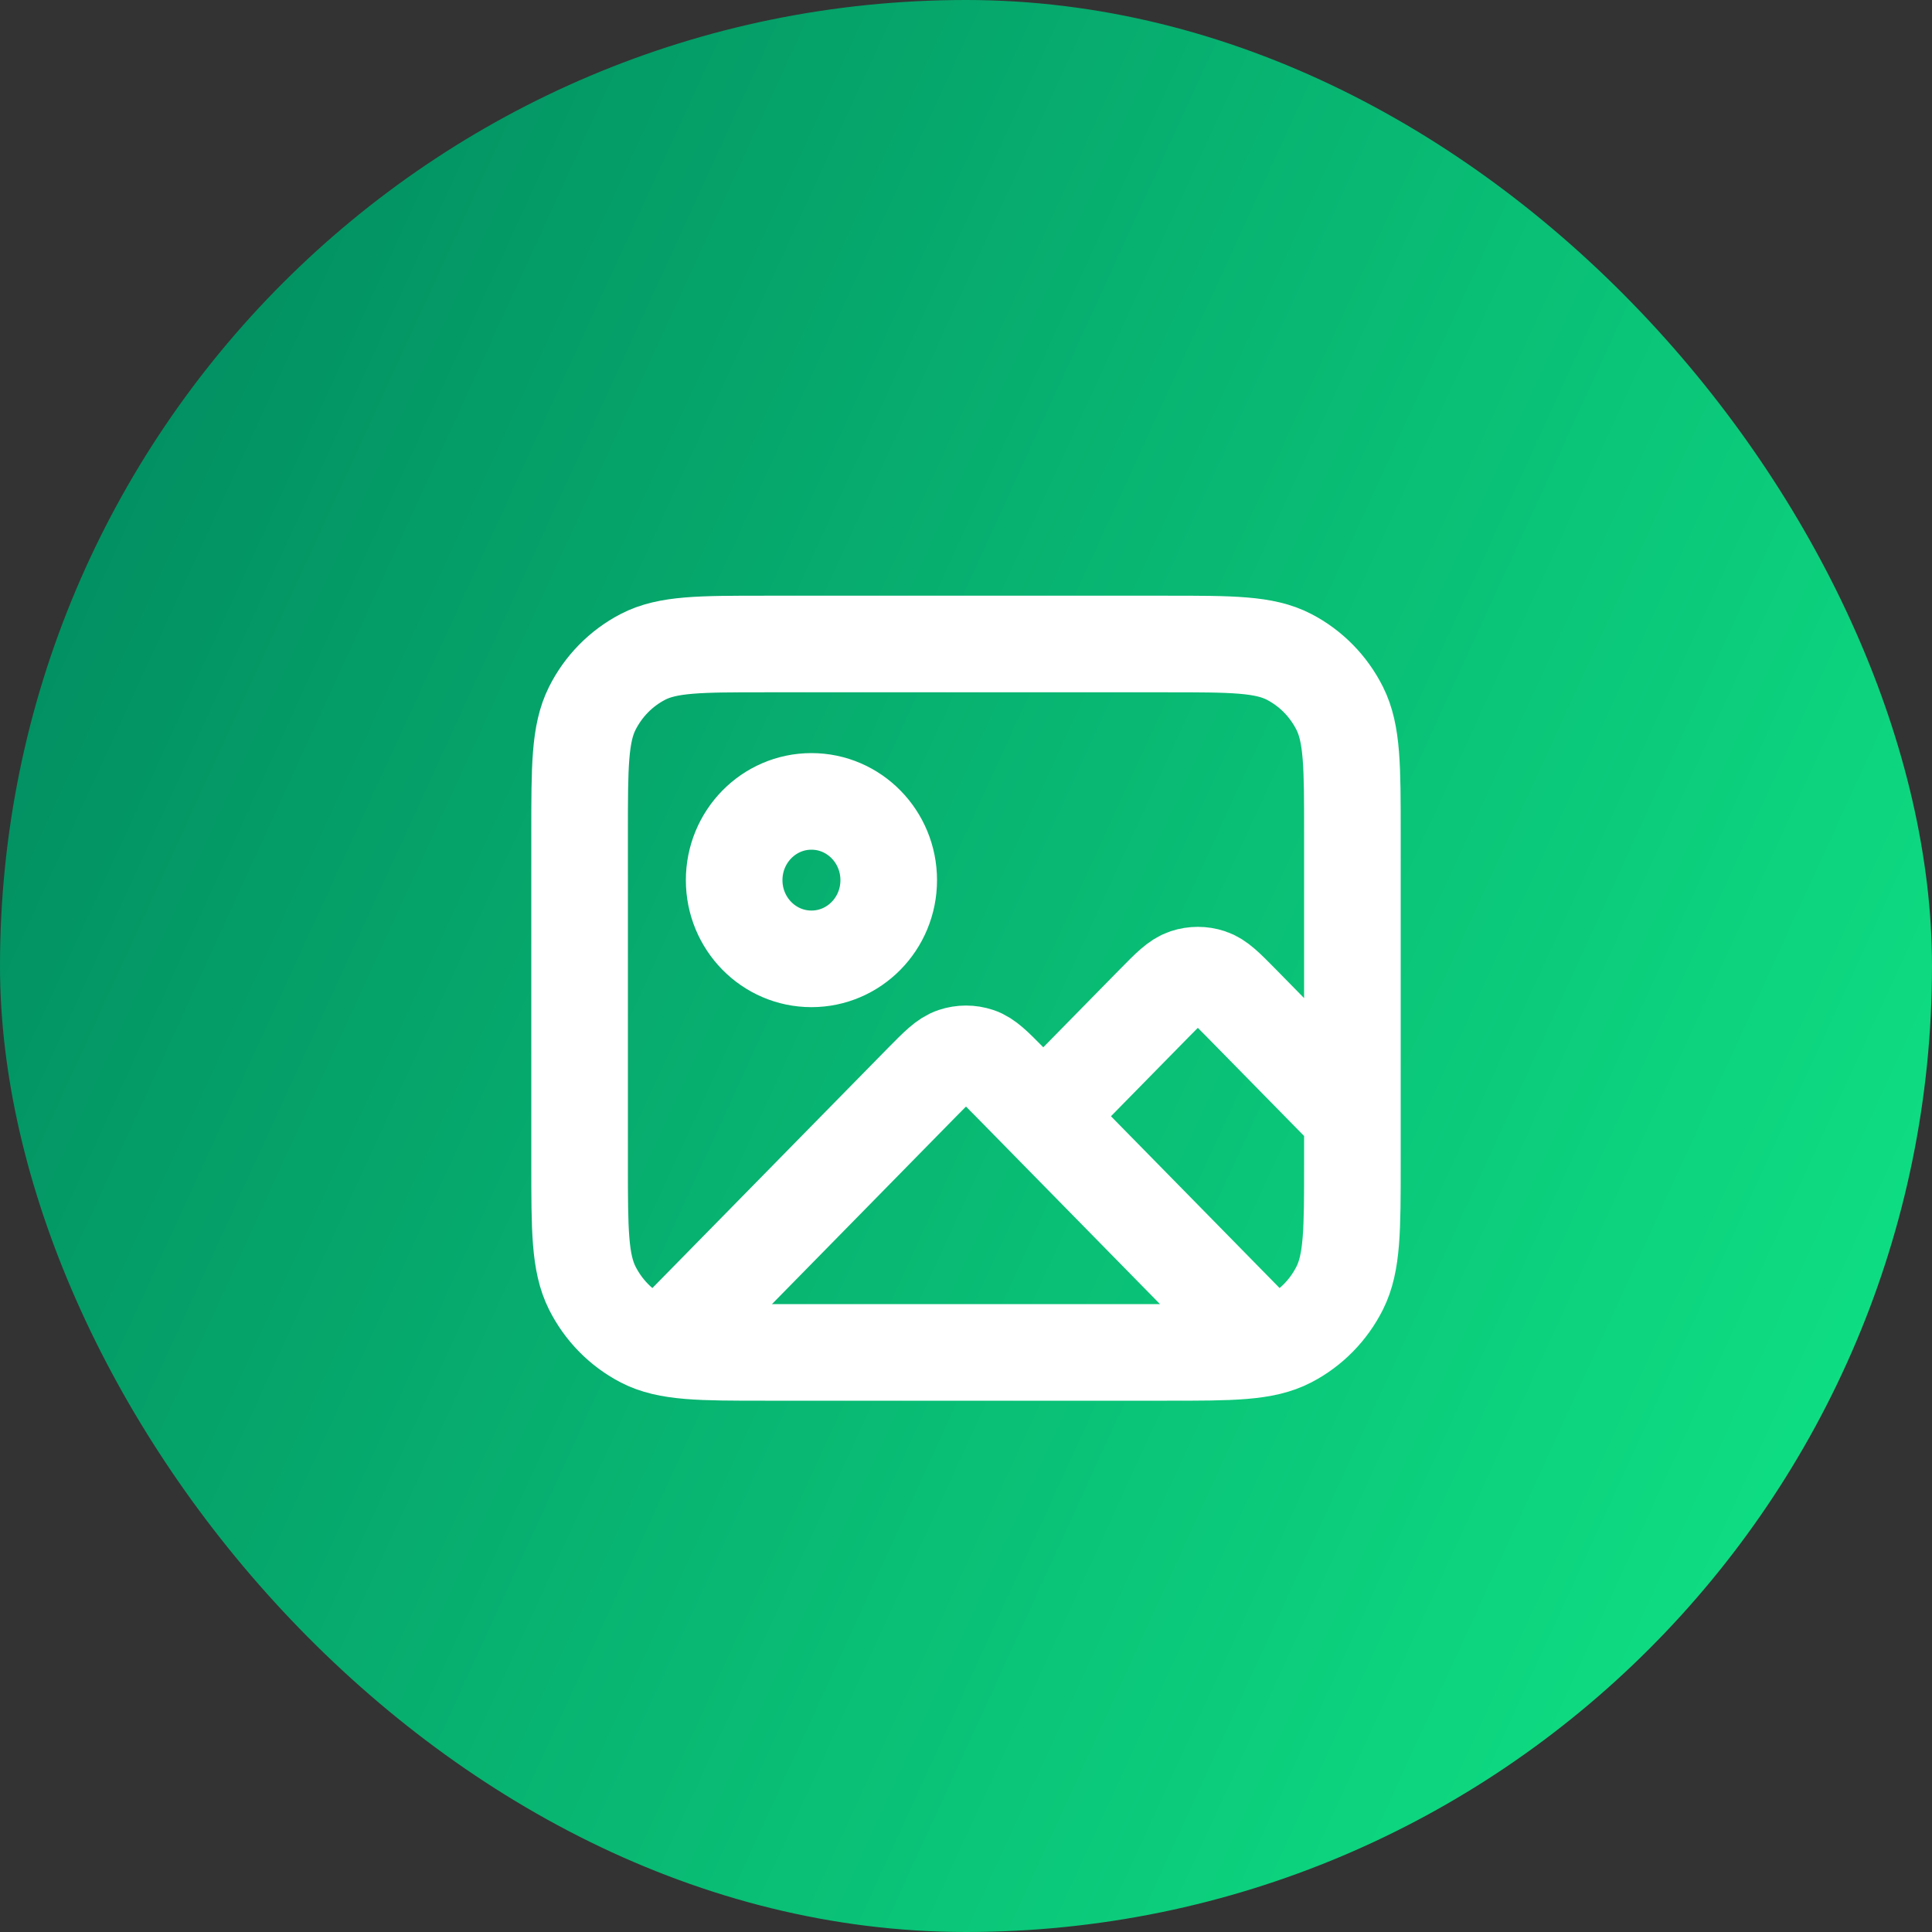
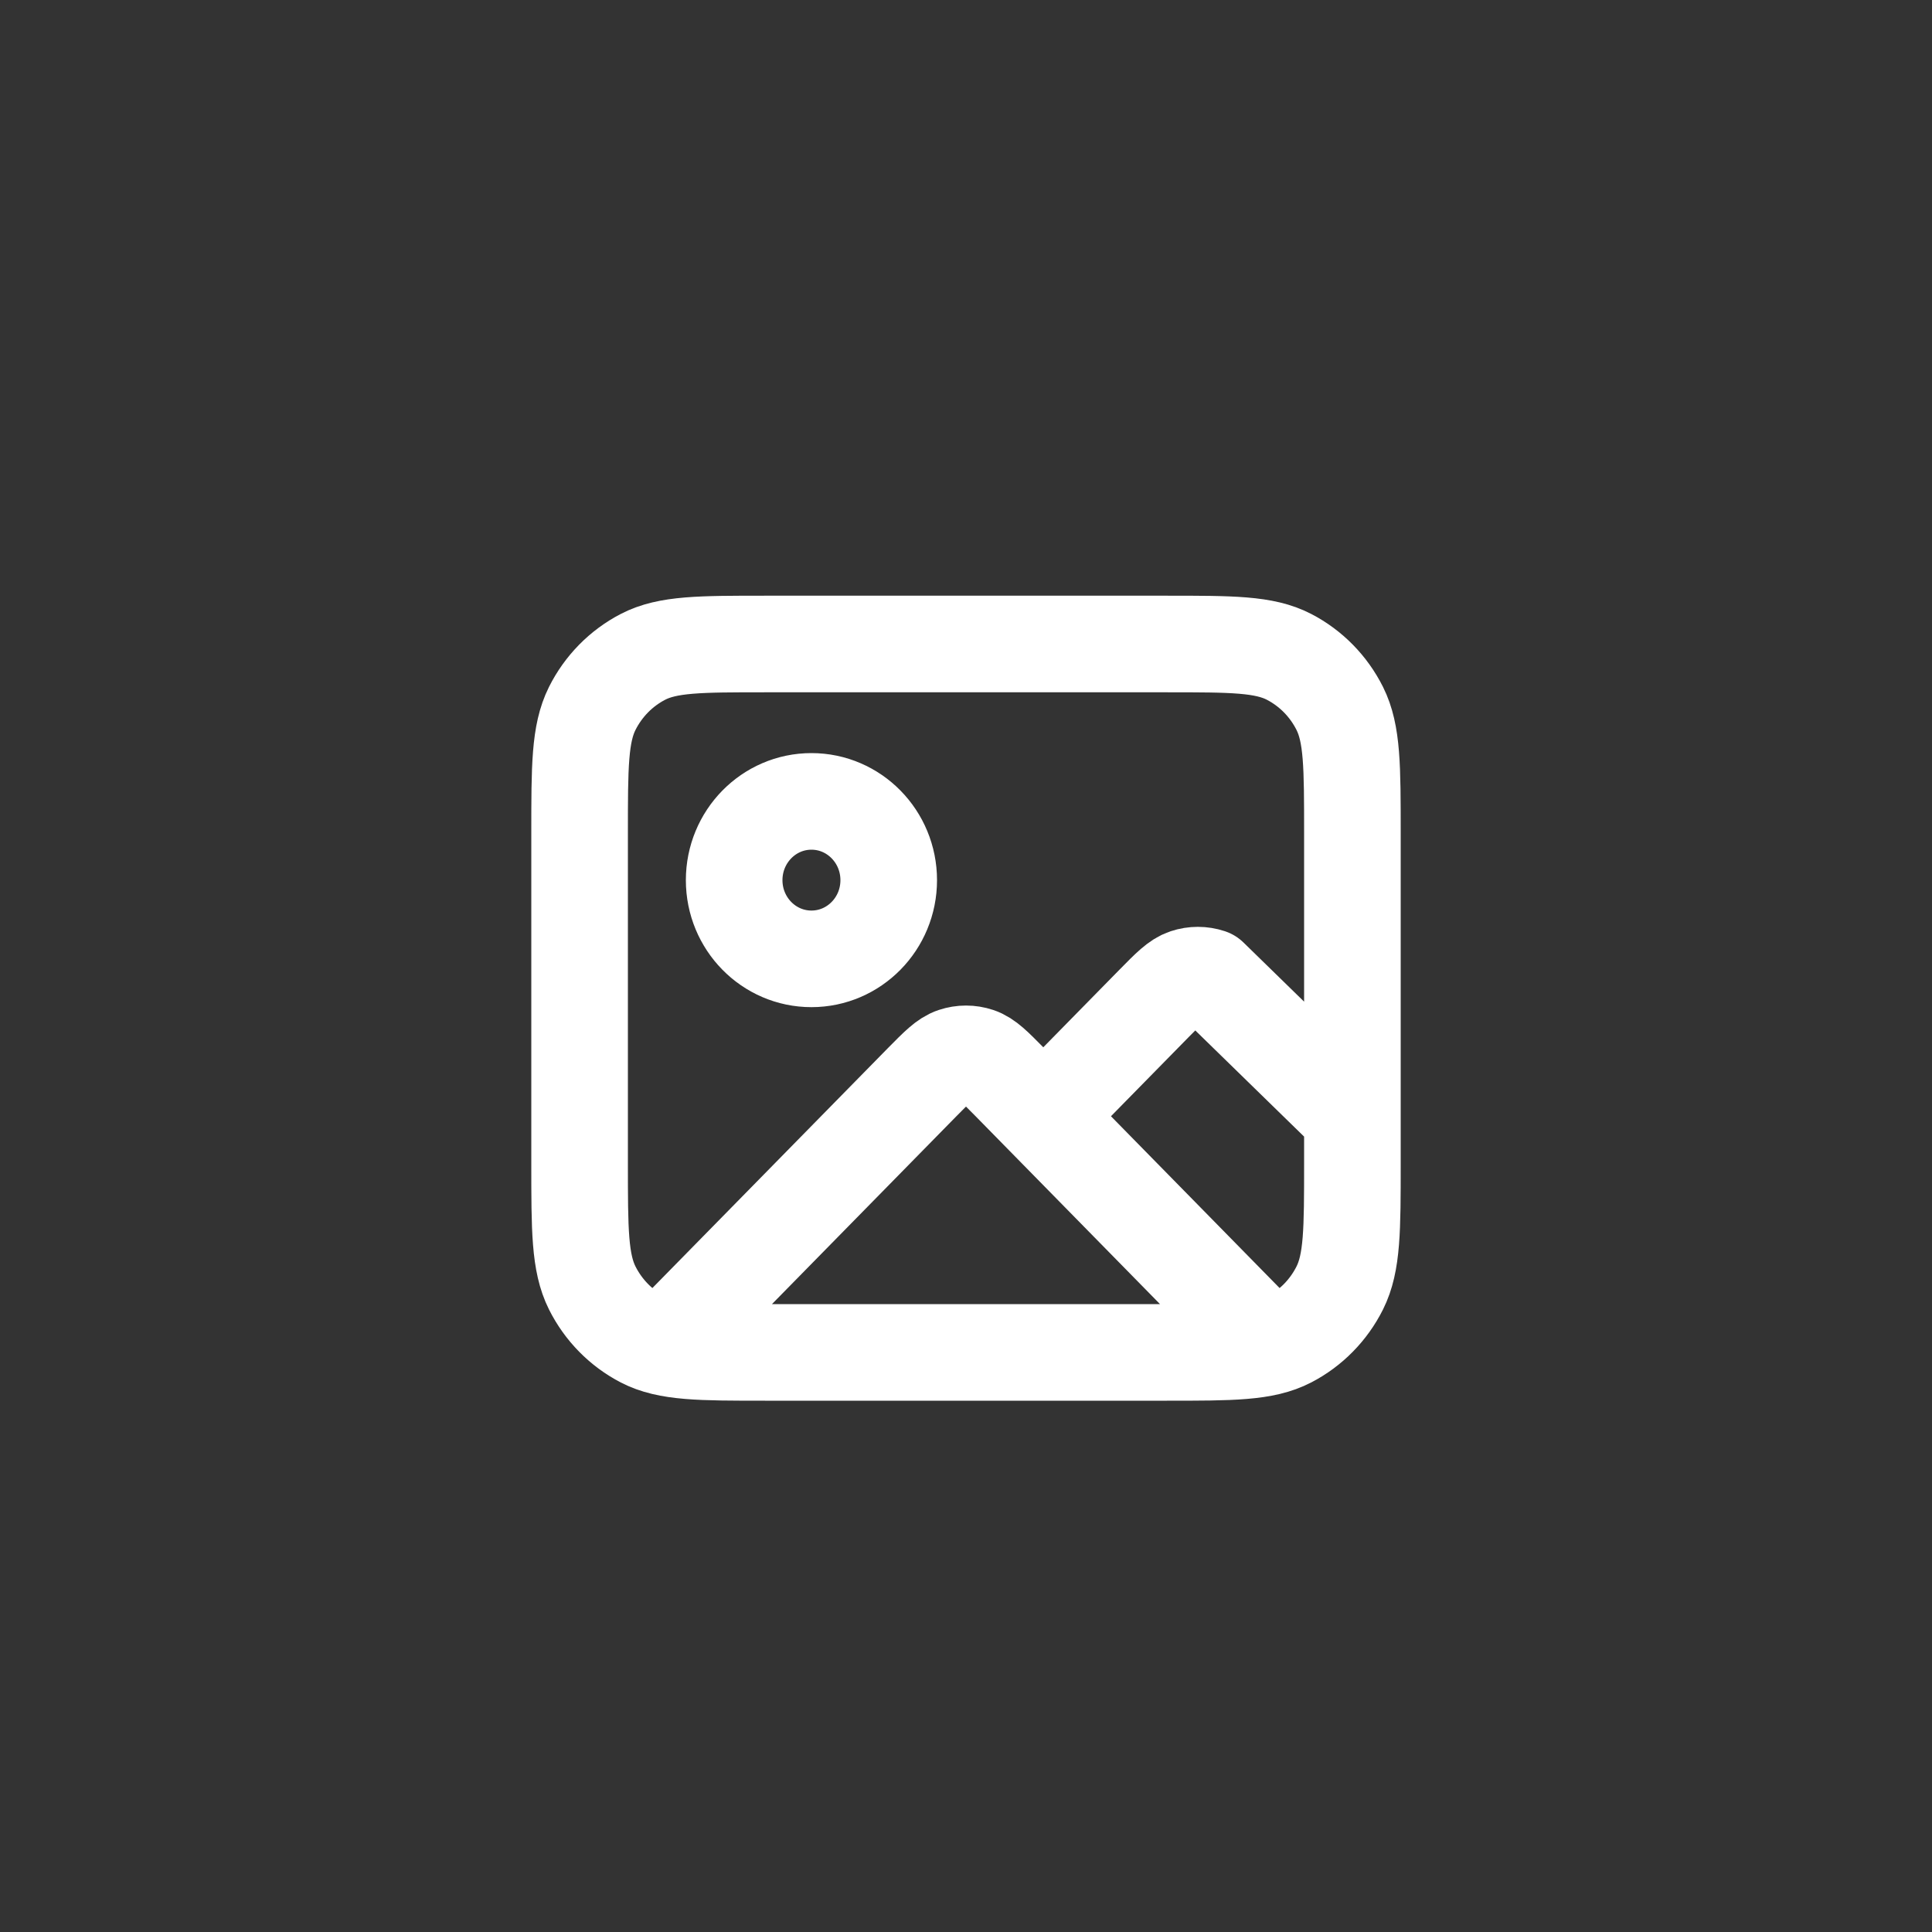
<svg xmlns="http://www.w3.org/2000/svg" width="30" height="30" viewBox="0 0 30 30" fill="none">
  <rect x="0" y="0" width="30" height="30" fill="#333333" stroke="none" />
-   <rect width="30" height="30" rx="15" fill="url(#paint0_linear_907_26)" />
-   <path d="M10.363 20.834L14.321 16.802C14.559 16.561 14.678 16.439 14.815 16.394C14.935 16.354 15.065 16.354 15.185 16.394C15.322 16.439 15.441 16.561 15.679 16.802L19.61 20.807M16.2 17.333L17.921 15.58C18.159 15.338 18.278 15.217 18.415 15.172C18.535 15.132 18.665 15.132 18.785 15.172C18.922 15.217 19.041 15.338 19.279 15.58L21 17.333M13.8 13.667C13.8 14.342 13.263 14.889 12.6 14.889C11.937 14.889 11.4 14.342 11.4 13.667C11.4 12.992 11.937 12.444 12.6 12.444C13.263 12.444 13.8 12.992 13.8 13.667ZM11.88 21H18.12C19.128 21 19.632 21 20.017 20.8C20.356 20.624 20.631 20.344 20.804 19.999C21 19.607 21 19.093 21 18.067V12.933C21 11.907 21 11.393 20.804 11.001C20.631 10.656 20.356 10.376 20.017 10.2C19.632 10 19.128 10 18.12 10H11.88C10.872 10 10.368 10 9.983 10.2C9.644 10.376 9.369 10.656 9.196 11.001C9 11.393 9 11.907 9 12.933V18.067C9 19.093 9 19.607 9.196 19.999C9.369 20.344 9.644 20.624 9.983 20.8C10.368 21 10.872 21 11.88 21Z" stroke="white" stroke-width="1.5" stroke-linecap="round" stroke-linejoin="round" />
+   <path d="M10.363 20.834L14.321 16.802C14.559 16.561 14.678 16.439 14.815 16.394C14.935 16.354 15.065 16.354 15.185 16.394C15.322 16.439 15.441 16.561 15.679 16.802L19.61 20.807M16.2 17.333L17.921 15.58C18.159 15.338 18.278 15.217 18.415 15.172C18.535 15.132 18.665 15.132 18.785 15.172L21 17.333M13.8 13.667C13.8 14.342 13.263 14.889 12.6 14.889C11.937 14.889 11.4 14.342 11.4 13.667C11.4 12.992 11.937 12.444 12.6 12.444C13.263 12.444 13.8 12.992 13.8 13.667ZM11.88 21H18.12C19.128 21 19.632 21 20.017 20.8C20.356 20.624 20.631 20.344 20.804 19.999C21 19.607 21 19.093 21 18.067V12.933C21 11.907 21 11.393 20.804 11.001C20.631 10.656 20.356 10.376 20.017 10.2C19.632 10 19.128 10 18.12 10H11.88C10.872 10 10.368 10 9.983 10.2C9.644 10.376 9.369 10.656 9.196 11.001C9 11.393 9 11.907 9 12.933V18.067C9 19.093 9 19.607 9.196 19.999C9.369 20.344 9.644 20.624 9.983 20.8C10.368 21 10.872 21 11.88 21Z" stroke="white" stroke-width="1.5" stroke-linecap="round" stroke-linejoin="round" />
  <defs>
    <linearGradient id="paint0_linear_907_26" x1="29.77" y1="29.514" x2="-6.846" y2="12.735" gradientUnits="userSpaceOnUse">
      <stop stop-color="#10E887" />
      <stop offset="1" stop-color="#00825C" />
    </linearGradient>
  </defs>
</svg>